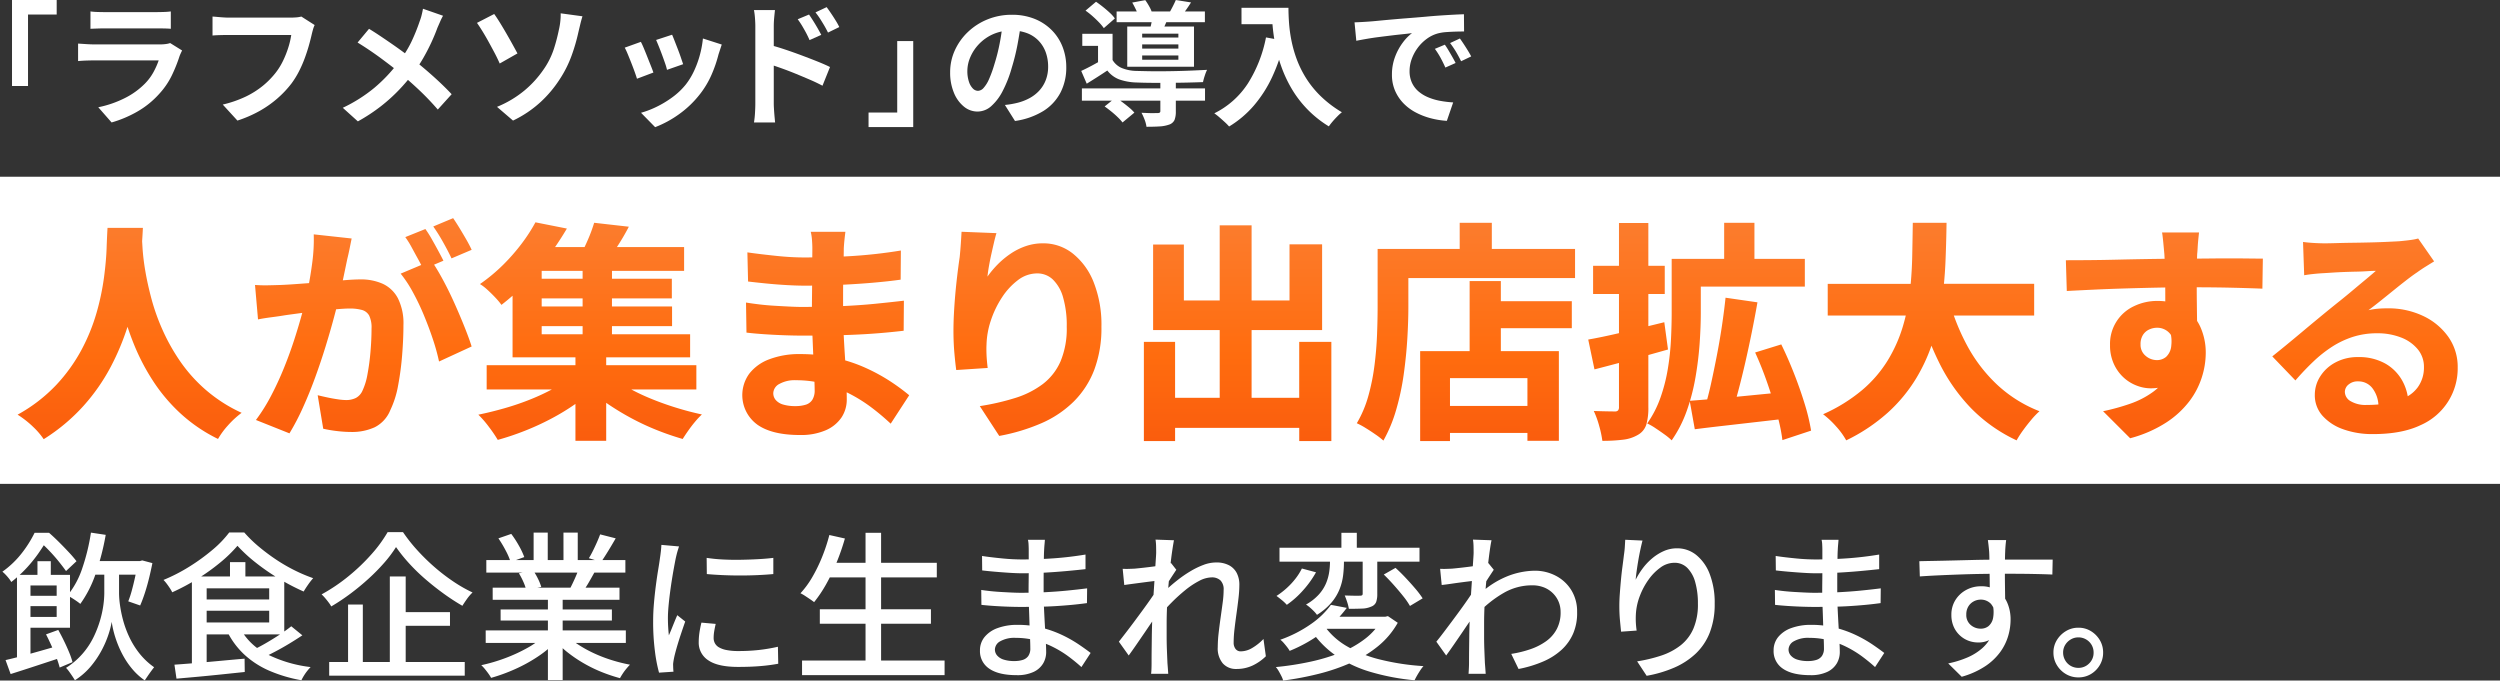
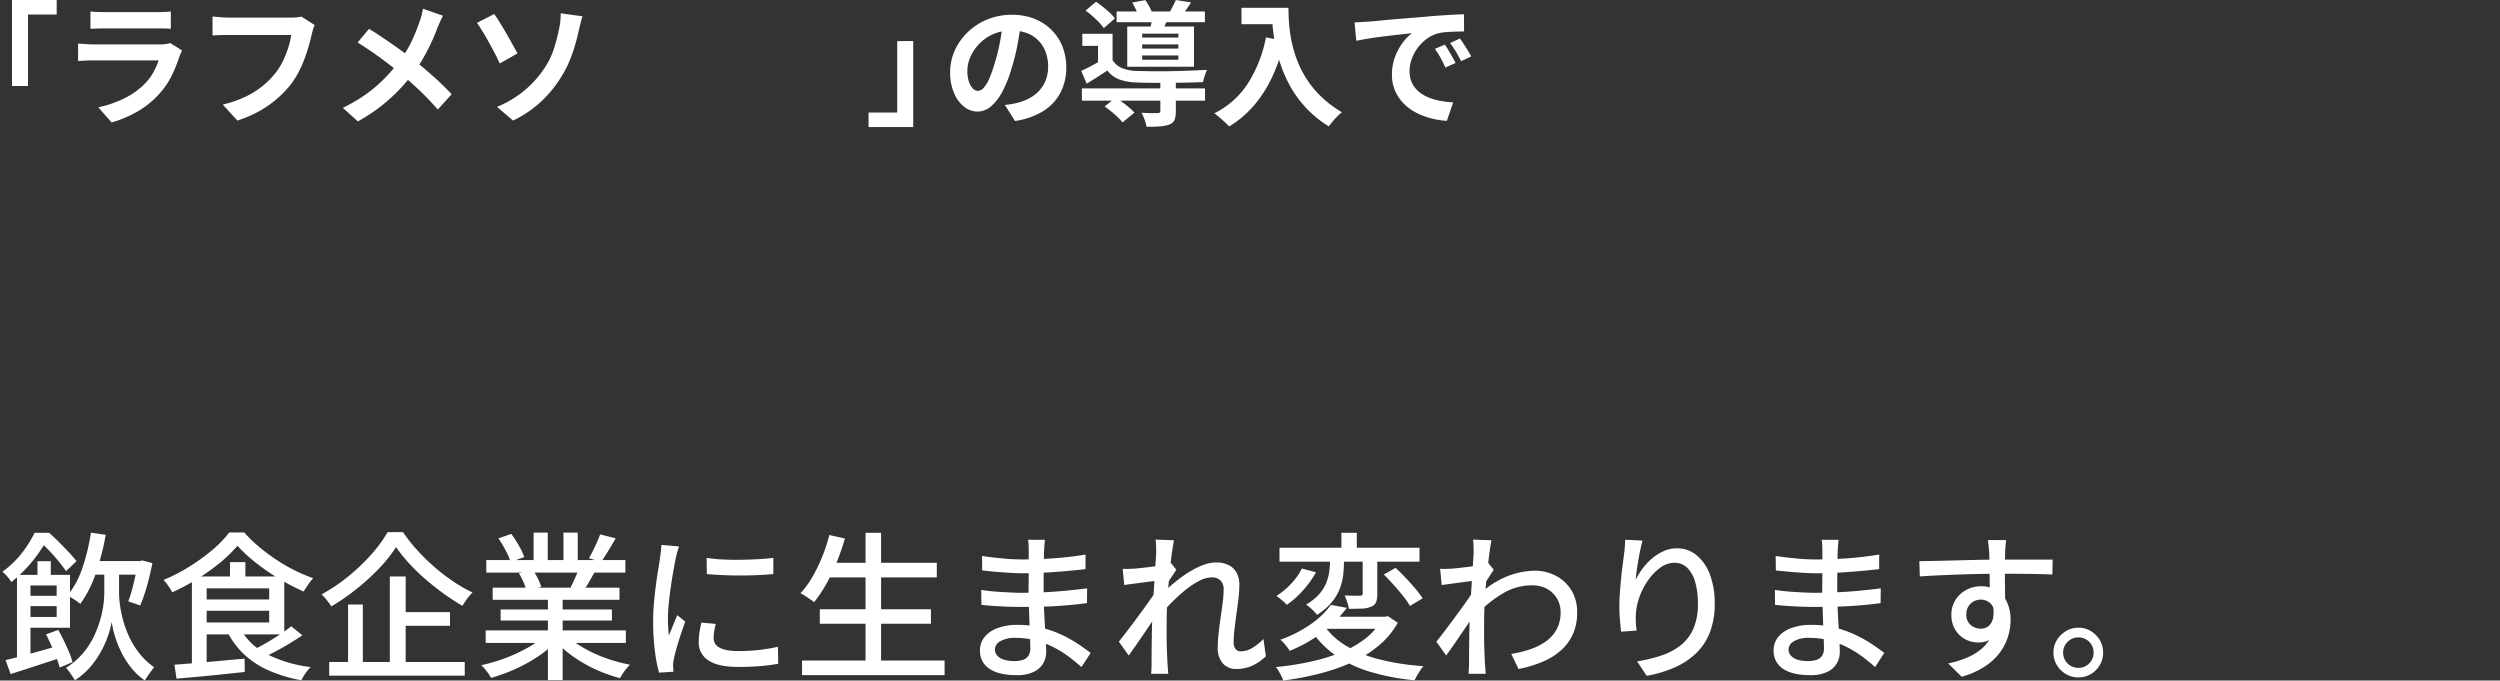
<svg xmlns="http://www.w3.org/2000/svg" width="724.512" height="197.23">
  <rect width="100%" height="100%" fill="#333333" stroke="none" />
  <defs>
    <linearGradient id="a" x1=".5" x2=".5" y2="1" gradientUnits="objectBoundingBox">
      <stop offset="0" stop-color="#fc7d2f" />
      <stop offset=".527" stop-color="#ff6c0e" />
      <stop offset="1" stop-color="#f7550d" />
    </linearGradient>
  </defs>
  <g data-name="グループ 4955">
-     <path data-name="パス 3245" d="M0 51.228h724.512v89H0z" fill="#fff" />
    <path data-name="パス 3246" d="M3.48 0h12.948v4.212H8.12v20.709H3.48zm22.74 3.315a18.543 18.543 0 001.95.156q1.131.039 2.106.039h15.015q.9 0 2.145-.039a19.331 19.331 0 002.067-.156v5.031q-.78-.078-2.009-.1t-2.284-.018H30.273q-.936 0-2.048.039t-2.009.078zm26.556 11.313q-.195.39-.41.858t-.331.78a42.955 42.955 0 01-2.243 5.6 22.042 22.042 0 01-3.53 5.206 25.693 25.693 0 01-6.551 5.317 33.343 33.343 0 01-7.371 3.1l-3.861-4.407a30.56 30.56 0 007.841-2.729 21.856 21.856 0 005.655-4.1 15.083 15.083 0 002.515-3.373 22.513 22.513 0 001.5-3.374H27.153q-.7 0-1.989.039t-2.535.156v-5.07q1.248.078 2.438.156t2.086.078h19.305a11.215 11.215 0 001.7-.117 5.552 5.552 0 001.15-.273zm38.415-7.371a7.476 7.476 0 00-.487 1.306q-.215.76-.37 1.424-.312 1.4-.819 3.2t-1.209 3.7a34.442 34.442 0 01-1.657 3.783 25.152 25.152 0 01-2.165 3.51 29.813 29.813 0 01-4.096 4.348 30.726 30.726 0 01-5.226 3.666 35.353 35.353 0 01-6.357 2.75l-4.251-4.641a32.85 32.85 0 006.689-2.321 25.023 25.023 0 004.933-3.12 24.148 24.148 0 003.666-3.724 19.076 19.076 0 002.2-3.549 28.305 28.305 0 001.525-3.861 23.4 23.4 0 00.839-3.588H66.231q-1.326 0-2.594.039t-2.048.117v-5.5q.624.039 1.443.117t1.716.136q.9.059 1.521.059h18.019q.585 0 1.443-.059a8.57 8.57 0 001.6-.253zm37.206-2.691a16.632 16.632 0 00-.858 1.736q-.468 1.072-.78 1.774-.7 1.95-1.755 4.231t-2.379 4.583a41.763 41.763 0 01-2.925 4.407 55.048 55.048 0 01-4.08 4.774 48.867 48.867 0 01-5.206 4.7 50.8 50.8 0 01-6.704 4.407l-4.368-3.939a43.436 43.436 0 009.2-5.831 44.326 44.326 0 006.9-7.312 31.079 31.079 0 003.8-6.026 54.211 54.211 0 002.4-5.948 13.709 13.709 0 00.566-1.813q.253-1.033.37-1.775zm-21.45 3.783q1.482.9 3.14 2.008t3.354 2.282q1.7 1.17 3.237 2.3t2.788 2.067q3.12 2.457 6.084 5.109t5.343 5.187l-4.017 4.444q-2.574-2.964-5.226-5.48t-5.73-5.089q-1.053-.9-2.418-1.95t-2.944-2.223q-1.579-1.17-3.334-2.36t-3.592-2.316zm37.089 22.617a30.5 30.5 0 007.976-4.758 29.835 29.835 0 005.363-5.85 22.776 22.776 0 003.159-6.24 52 52 0 001.443-5.538 18.77 18.77 0 00.429-2.652 15.677 15.677 0 00.078-2.067l6.318.858q-.351 1.131-.663 2.438t-.507 2.125a53.136 53.136 0 01-2.012 6.922 32.732 32.732 0 01-3.412 6.767 34.027 34.027 0 01-5.577 6.63 32.5 32.5 0 01-7.956 5.343zm-.816-26.91q.741 1.014 1.677 2.535t1.892 3.178q.956 1.658 1.794 3.179t1.384 2.535l-5.147 2.925q-.7-1.6-1.579-3.256t-1.774-3.276q-.9-1.619-1.736-2.964t-1.5-2.281z" fill="#fff" />
    <path data-name="パス 3247" d="M295.909 6.513q-.39 2.964-1.014 6.318a61.461 61.461 0 01-1.677 6.786 34.86 34.86 0 01-2.652 6.786 14.876 14.876 0 01-3.334 4.388 5.988 5.988 0 01-3.959 1.537 6.172 6.172 0 01-3.959-1.46 9.989 9.989 0 01-2.886-4.04 15.091 15.091 0 01-1.072-5.85 15.276 15.276 0 011.365-6.4 17.016 17.016 0 013.8-5.324 18.028 18.028 0 015.694-3.646 18.488 18.488 0 017.04-1.326 17.355 17.355 0 016.533 1.17 14.7 14.7 0 014.972 3.245 14.05 14.05 0 013.159 4.836 16.118 16.118 0 011.092 5.967 15.7 15.7 0 01-1.675 7.328 13.863 13.863 0 01-4.976 5.347 21.322 21.322 0 01-8.21 2.886l-2.925-4.641q1.131-.117 1.989-.273t1.646-.351a14.841 14.841 0 003.491-1.345 10.894 10.894 0 002.827-2.184 9.555 9.555 0 001.891-3.061 10.567 10.567 0 00.683-3.861 12.133 12.133 0 00-.7-4.212 9.483 9.483 0 00-2.067-3.335 9.108 9.108 0 00-3.325-2.185 12.284 12.284 0 00-4.485-.76 12.859 12.859 0 00-5.5 1.111 12.873 12.873 0 00-4.015 2.864 12.585 12.585 0 00-2.477 3.783 10.108 10.108 0 00-.839 3.861 9.752 9.752 0 00.472 3.256 4.929 4.929 0 001.15 1.95 2.1 2.1 0 001.463.644 2.278 2.278 0 001.618-.839 9.354 9.354 0 001.58-2.555 34.56 34.56 0 001.56-4.329 53.267 53.267 0 001.521-6.006 61.124 61.124 0 00.9-6.24zm17.628 19.11h35.685v3.549h-35.685zm10.062-22.308h25.584v3.12h-25.584zm12.675 20.2h4.486v8.777a6.6 6.6 0 01-.371 2.457 2.589 2.589 0 01-1.58 1.365 9.8 9.8 0 01-2.769.526q-1.6.1-3.783.1a9.07 9.07 0 00-.546-2.067 16.08 16.08 0 00-.9-1.989l1.911.078q.975.039 1.716.019t1.022-.021a1.1 1.1 0 00.639-.132.534.534 0 00.176-.448zm-16.146 7.334l3.2-2.574q.936.585 1.95 1.345t1.95 1.54a11.887 11.887 0 011.519 1.483l-3.432 2.847a14.433 14.433 0 00-1.365-1.501q-.858-.839-1.872-1.661t-1.95-1.479zM314.59 3.081l3.042-2.574q.975.663 2.048 1.521t1.989 1.716a10.006 10.006 0 011.424 1.6l-3.2 2.808a13.492 13.492 0 00-1.384-1.658q-.878-.916-1.892-1.814a21.786 21.786 0 00-2.027-1.599zm13.533-2.34l3.783-.7a17.656 17.656 0 011.209 1.93 9.159 9.159 0 01.819 1.931l-3.978.78a13.939 13.939 0 00-.76-1.892q-.527-1.113-1.073-2.049zm2.886 12.129v1.209H341.5V12.87zm0 3.2v1.248H341.5v-1.25zm0-6.318v1.131H341.5V9.752zm-4.329-2.067h19.344v11.661H326.68zm-4.251 2.106v9.165h-4.212v-5.655h-4.563v-3.51zm11.583-5.187l4.641.312q-.468 1.092-.877 2.028t-.722 1.638l-3.7-.468q.234-.858.41-1.813t.248-1.699zm6.747-4.6l4.407.7q-.706 1.124-1.384 2.084t-1.228 1.658l-3.705-.7q.507-.858 1.034-1.892T340.76 0zm-18.33 17.394a5.722 5.722 0 002.73 2.34 11.886 11.886 0 004.251.819q1.443.039 3.413.078t4.231.019q2.262-.019 4.563-.078t4.427-.156q2.125-.1 3.764-.175a12.9 12.9 0 00-.663 1.7 16.524 16.524 0 00-.507 1.852q-1.878.071-4.408.131t-5.265.078q-2.73.019-5.226 0t-4.329-.1a16.344 16.344 0 01-5.012-.877 7.891 7.891 0 01-3.49-2.594q-1.4.936-2.867 1.872t-3.1 1.95l-1.6-3.705q1.365-.624 2.944-1.462t3.023-1.7zm37.362-15.136h11.076V7.02h-11.076zm8.775 0h4.836q0 1.872.156 4.232a41.894 41.894 0 00.663 5.031 35.808 35.808 0 001.521 5.479 29.981 29.981 0 002.711 5.557 28.32 28.32 0 004.271 5.285 32.474 32.474 0 006.161 4.682 13.587 13.587 0 00-1.248 1.129q-.741.741-1.424 1.541a17.66 17.66 0 00-1.111 1.424 31.666 31.666 0 01-6.357-5.094 31.637 31.637 0 01-4.524-6 37.519 37.519 0 01-2.961-6.438 44.6 44.6 0 01-1.716-6.357 51.416 51.416 0 01-.78-5.792q-.198-2.69-.198-4.679zm-1.677 8.58l5.343.975a51.757 51.757 0 01-3.549 10.491 36.227 36.227 0 01-5.323 8.307 29.821 29.821 0 01-7.157 6.045 14.71 14.71 0 00-1.209-1.232q-.78-.718-1.618-1.439a17.654 17.654 0 00-1.463-1.151 24.514 24.514 0 009.747-8.678 38.677 38.677 0 005.229-13.318zm25.662-4.368q1.17-.039 2.223-.1t1.6-.1q1.209-.078 2.983-.253t3.978-.37q2.2-.195 4.7-.39t5.187-.429q2.028-.195 4.036-.331t3.822-.234q1.814-.1 3.179-.137l.039 4.992q-1.053 0-2.418.039t-2.71.136a13.492 13.492 0 00-2.4.371 9.792 9.792 0 00-3.276 1.58 12.24 12.24 0 00-2.634 2.616 12.553 12.553 0 00-1.736 3.237 10.253 10.253 0 00-.624 3.491 7.9 7.9 0 00.683 3.373 7.424 7.424 0 001.872 2.5 10.5 10.5 0 002.79 1.713 16.672 16.672 0 003.451 1.033 30.123 30.123 0 003.841.468l-1.832 5.343a24.273 24.273 0 01-4.777-.78 20.2 20.2 0 01-4.349-1.714 13.953 13.953 0 01-3.529-2.674 12.182 12.182 0 01-2.38-3.626 11.522 11.522 0 01-.877-4.583 14.429 14.429 0 01.9-5.167 16.5 16.5 0 012.243-4.134 13.518 13.518 0 012.672-2.749q-1.092.156-2.632.312t-3.315.371q-1.774.215-3.607.448t-3.53.526q-1.7.292-3.061.566zm26.169 6.474q.507.7 1.073 1.657t1.112 1.911q.546.955.936 1.736l-2.965 1.326q-.741-1.638-1.424-2.886a23.48 23.48 0 00-1.618-2.535zm4.368-1.794q.507.7 1.112 1.619t1.19 1.872q.585.956.975 1.7l-2.925 1.4q-.78-1.56-1.5-2.769a27.453 27.453 0 00-1.7-2.5z" fill="#fff" />
-     <path data-name="パス 3248" d="M234.459 4.212q.546.78 1.209 1.833t1.267 2.106q.6 1.053 1.073 1.95l-3.395 1.521q-.546-1.248-1.073-2.223t-1.072-1.892q-.546-.916-1.287-1.931zm5.109-2.145q.585.78 1.268 1.794t1.323 2.048a20.082 20.082 0 011.072 1.931l-3.272 1.598q-.624-1.248-1.189-2.2t-1.131-1.833q-.569-.877-1.31-1.817zm-20.67 28V7.644q0-1.053-.1-2.379a20.464 20.464 0 00-.293-2.34h6.084q-.116 1.014-.23 2.262t-.117 2.457v22.425q0 .507.059 1.5t.152 2.049l.176 1.872h-6.123a25.474 25.474 0 00.293-2.711q.097-1.579.097-2.71zm4.21-17.039q1.951.5 4.351 1.3t4.853 1.72q2.457.917 4.641 1.794t3.588 1.58l-2.182 5.421q-1.677-.9-3.666-1.755t-4.034-1.697q-2.048-.839-4-1.54t-3.549-1.209z" fill="#fff" />
    <path data-name="パス 3249" d="M264.659 36.816h-12.948v-4.212h8.308V11.895h4.64z" fill="#fff" />
-     <path data-name="パス 3250" d="M194.778 10.062q.273.624.722 1.775t.956 2.457q.507 1.307.9 2.477t.624 1.833l-4.68 1.638a16.275 16.275 0 00-.546-1.872q-.39-1.131-.858-2.4t-.936-2.437q-.468-1.17-.819-1.95zm14.391 2.847q-.312.936-.527 1.6t-.41 1.248a37.384 37.384 0 01-2.028 5.908 26.075 26.075 0 01-3.275 5.518 29.054 29.054 0 01-6.181 5.945 30.634 30.634 0 01-6.884 3.727l-4.095-4.173a26.436 26.436 0 004.524-1.736 29.142 29.142 0 004.602-2.788 20.368 20.368 0 003.822-3.63 20.194 20.194 0 002.36-3.841 28.033 28.033 0 001.716-4.639 28.877 28.877 0 00.916-4.895zm-23.439-.781q.39.741.878 1.911t.994 2.457q.507 1.287.995 2.5t.761 2.028l-4.758 1.794q-.234-.78-.683-2.028t-.994-2.633q-.546-1.384-1.034-2.554a17.894 17.894 0 00-.838-1.794z" fill="#fff" />
    <path data-name="パス 3251" d="M25.622 162.592H40.94v3.956H25.622zm.736-8.234l4.278.644a71.47 71.47 0 01-2.898 11.226 33.145 33.145 0 01-4.462 8.786 13 13 0 00-1.058-.8q-.69-.483-1.4-.92t-1.265-.713a24.808 24.808 0 004.324-8 59.168 59.168 0 002.481-10.223zm6.026 9.8H34.5v7.82a26.468 26.468 0 00.253 3.22 35.442 35.442 0 00.874 4.37 29.635 29.635 0 001.771 4.9 24.248 24.248 0 002.944 4.807 20.4 20.4 0 004.324 4.091q-.368.46-.874 1.15t-.989 1.4q-.483.713-.851 1.265a17.975 17.975 0 01-3.452-3.102 23.3 23.3 0 01-2.6-3.68 28.725 28.725 0 01-1.817-3.818 30.631 30.631 0 01-1.15-3.565 23.421 23.421 0 01-.552-2.806 25.813 25.813 0 01-.92 3.588 28.836 28.836 0 01-1.955 4.577 27.052 27.052 0 01-3.171 4.715 20.076 20.076 0 01-4.623 4.048q-.276-.46-.736-1.15t-.943-1.36a9.045 9.045 0 00-.9-1.081 21.585 21.585 0 004.787-4.091 22.163 22.163 0 003.2-4.83 31.108 31.108 0 001.909-4.945 29.858 29.858 0 00.943-4.416 27.227 27.227 0 00.253-3.289v-7.82zm7.5-1.564h.69l.644-.184 2.944.782q-.414 2.116-.966 4.37t-1.219 4.3q-.667 2.047-1.357 3.611l-3.45-1.2a29.959 29.959 0 001.056-3.245q.506-1.863.943-3.887t.713-3.818zm-29.026.046h3.862v5.382h-3.864zm-5.936 3.954h3.91v25.76h-3.91zm2.392 6.072h11.04v2.99H7.314zm-5.704 18.63q2.024-.46 4.623-1.15t5.497-1.518l5.8-1.656.506 3.5-7.824 2.572q-3.912 1.284-7.13 2.3zm11.73-7.452l3.542-1.288q.828 1.472 1.656 3.172t1.495 3.312a22.08 22.08 0 01.989 2.852l-3.722 1.566a25 25 0 00-.966-2.944q-.644-1.656-1.426-3.4t-1.568-3.27zm-6.026-17.25h12.972v15.318H7.314v-3.128h9.108v-9.108H7.314zm2.714-12.19h2.346v.874h1.288v1.15q-1.012 1.748-2.462 3.841a40.473 40.473 0 01-3.426 4.259 36.85 36.85 0 01-4.508 4.14 7.544 7.544 0 00-.713-1.058q-.437-.552-.943-1.081a8.726 8.726 0 00-.92-.851 26.468 26.468 0 005.727-5.5 33.34 33.34 0 003.611-5.774zm1.15 0h3.036q1.38 1.2 2.875 2.691t2.852 2.944a33.966 33.966 0 012.231 2.6l-3.036 2.852q-.782-1.1-1.978-2.6t-2.6-2.99q-1.4-1.495-2.691-2.645h-.69zm57.638 3.772a39.517 39.517 0 01-4.968 4.83 59.159 59.159 0 01-6.578 4.715 63 63 0 01-7.36 3.933 9.011 9.011 0 00-.667-1.173q-.437-.667-.92-1.311a10.316 10.316 0 00-.943-1.1 50.149 50.149 0 007.544-3.887 57.425 57.425 0 006.647-4.83 30.681 30.681 0 004.853-5.037h4.37a37.643 37.643 0 004.255 4.14 58.472 58.472 0 004.945 3.7 48.82 48.82 0 005.336 3.1 44.85 44.85 0 005.428 2.3 20.213 20.213 0 00-1.472 1.886q-.736 1.062-1.286 1.986a64 64 0 01-6.992-3.634 62.619 62.619 0 01-6.808-4.673 44.268 44.268 0 01-5.384-4.945zm-10.534 15.552h21.252v3.266H58.282zm8.372-10.81h4.462v6.256h-4.462zm-16.1 29.71q2.622-.184 5.934-.46t7.012-.619q3.7-.345 7.383-.667l.046 3.864q-3.5.368-7.038.736t-6.808.667q-3.266.3-5.934.529zm19.182-10.256a18.09 18.09 0 007.774 7.268 38 38 0 0012.512 3.68 13.225 13.225 0 00-.989 1.127 13.955 13.955 0 00-.966 1.38 12.839 12.839 0 00-.713 1.311 41.885 41.885 0 01-9.154-2.691 25.907 25.907 0 01-7.13-4.508 23.147 23.147 0 01-5.014-6.511zm14.674-.874l3.22 2.622q-1.794 1.2-3.841 2.438t-4.117 2.323q-2.072 1.081-3.864 1.955l-2.668-2.392q1.794-.828 3.86-2.024t4.025-2.484q1.959-1.288 3.385-2.438zm-26.128-14.444h24.1v16.79h-24.1v-3.45h19.734v-9.89H58.282zm-2.668 0h4.278v26.082l-4.278.46zm59.156-8.51a35.952 35.952 0 01-3.381 4.508 56.872 56.872 0 01-4.489 4.576q-2.484 2.277-5.244 4.347A60.453 60.453 0 0196 175.748a9.757 9.757 0 00-.759-1.15q-.483-.644-1.012-1.265a11.812 11.812 0 00-1.029-1.081 50.857 50.857 0 007.751-5.221 56.213 56.213 0 006.67-6.371 38.788 38.788 0 004.715-6.44h4.462a47.212 47.212 0 004.186 5.29 59.342 59.342 0 004.968 4.853 55.463 55.463 0 005.428 4.163 41.361 41.361 0 005.566 3.174 12.711 12.711 0 00-1.587 1.84q-.759 1.058-1.359 2.024a62.568 62.568 0 01-5.474-3.565q-2.76-2-5.336-4.232a53.746 53.746 0 01-4.715-4.6 46.524 46.524 0 01-3.705-4.623zm.322 18.86h15.318v3.956h-15.318zM95.4 191.848h39.284v3.956H95.4zm17.572-24.794h4.6v26.91h-4.6zm-12.1 8.142h4.278v18.632h-4.278zm39.882 7.5h40.618v3.632H140.76zm.184-20.378h40.3v3.634h-40.3zm1.84 8h36.754v3.5h-36.748zm2.3 6.3h32.252v3.22h-32.246zm13.708-4.6h4.278v25.074h-4.278zm-4.14-17.664h4.094v9.66h-4.094zm8.648 0h4.14v9.43H163.3zm-5.606 29.858l3.5 1.61a29.3 29.3 0 01-5.248 4.416 44.444 44.444 0 01-6.624 3.657 50.255 50.255 0 01-6.992 2.553 11.366 11.366 0 00-.805-1.265q-.483-.667-1.012-1.311a10.488 10.488 0 00-1.035-1.1 48.87 48.87 0 006.9-2.024 45.959 45.959 0 006.44-2.967 22.3 22.3 0 004.876-3.569zm6.486-.092a23.415 23.415 0 003.519 2.76 35.435 35.435 0 004.485 2.461 42.005 42.005 0 005.083 1.955 47.234 47.234 0 005.313 1.332q-.46.46-1.035 1.15a15.577 15.577 0 00-1.058 1.426q-.483.736-.805 1.334a47.273 47.273 0 01-5.382-1.81 40.7 40.7 0 01-5.129-2.507 39.547 39.547 0 01-4.6-3.105 24.725 24.725 0 01-3.749-3.611zm9.752-29.256l4.508 1.15q-1.058 1.84-2.185 3.68t-2.049 3.174l-3.542-1.1q.6-.966 1.2-2.185t1.15-2.461q.55-1.246.918-2.258zm-6.118 9.752l4.554 1.1q-.874 1.61-1.748 3.105a28.708 28.708 0 01-1.656 2.553l-3.634-1.058q.644-1.242 1.357-2.852t1.127-2.848zm-23.368-8.6l3.726-1.288a29.674 29.674 0 012.208 3.4 22.02 22.02 0 011.564 3.312l-3.956 1.426a19.478 19.478 0 00-1.426-3.312 34.87 34.87 0 00-2.116-3.54zm5.934 10.12l4.186-.736a17.527 17.527 0 011.38 2.392 14.853 14.853 0 01.92 2.3l-4.37.828a14.008 14.008 0 00-.828-2.323 19.408 19.408 0 00-1.288-2.463zm54.418-4.462a44.726 44.726 0 004.577.46q2.553.138 5.267.092t5.2-.184q2.484-.138 4.278-.368v4.692q-1.978.184-4.462.3t-5.129.115q-2.645 0-5.175-.115t-4.508-.3zm2.622 19.136q-.276 1.2-.437 2.162a11.733 11.733 0 00-.161 1.932 3.247 3.247 0 00.345 1.472 3.046 3.046 0 001.15 1.2 6.892 6.892 0 002.208.8 17.01 17.01 0 003.473.3 54.122 54.122 0 005.865-.3 50.061 50.061 0 005.589-.943l.092 4.922a50.778 50.778 0 01-5.037.667q-2.875.253-6.6.253-5.842 0-8.625-1.909a6.047 6.047 0 01-2.783-5.267 19.36 19.36 0 01.184-2.6 30.353 30.353 0 01.6-3.059zm-10.626-22.45q-.138.414-.345 1.081t-.368 1.334q-.161.667-.253 1.081-.23 1.15-.529 2.783t-.6 3.542q-.3 1.909-.552 3.864t-.414 3.8q-.161 1.84-.161 3.358 0 1.2.069 2.415t.207 2.507q.414-.92.828-1.955t.828-2.047q.414-1.012.782-1.84l2.3 1.84q-.6 1.7-1.288 3.772t-1.219 3.933q-.529 1.863-.759 3.013-.092.46-.184 1.081a4.144 4.144 0 00-.046 1.035q0 .322.023.805t.069.9l-4.186.276a43.842 43.842 0 01-1.2-6.3 66.911 66.911 0 01-.506-8.556q0-2.576.23-5.221t.552-5.129q.322-2.484.667-4.554t.529-3.45q.138-.874.253-1.886t.161-1.932zm42.78 4.738h31.924v4.23h-31.924zm-1.978 13.478h32.2v4.186h-32.2zm-5.152 14.858h41.308v4.232h-41.308zm18.4-37.03h4.508v39.146h-4.508zm-10.488.644l4.508 1.012a66.864 66.864 0 01-2.415 6.969 55.5 55.5 0 01-3.059 6.348 37.28 37.28 0 01-3.45 5.129q-.46-.368-1.173-.851t-1.449-.966a10.505 10.505 0 00-1.334-.759 26.165 26.165 0 003.45-4.715 45.544 45.544 0 002.829-5.819 50.386 50.386 0 002.093-6.348zm62.468 1.38q-.046.644-.115 1.4t-.115 1.725q-.046.782-.069 2.254t-.046 3.243q-.023 1.771-.023 3.542v3.243q0 2.116.115 4.577t.253 4.853l.253 4.416q.115 2.024.115 3.312a6.437 6.437 0 01-.874 3.266 6.323 6.323 0 01-2.76 2.461 11.037 11.037 0 01-4.922.943q-5.2 0-7.912-1.863a6.061 6.061 0 01-2.718-5.31 6.044 6.044 0 011.315-3.862 8.59 8.59 0 013.772-2.6 16.391 16.391 0 015.865-.943 27.9 27.9 0 016.923.828 32.126 32.126 0 015.934 2.115 36.841 36.841 0 014.761 2.691q2.07 1.4 3.5 2.507l-2.67 4.094q-1.61-1.472-3.634-2.99a30.461 30.461 0 00-4.462-2.76 26.557 26.557 0 00-5.175-1.978 22.142 22.142 0 00-5.773-.736 8.35 8.35 0 00-4.485.989 2.823 2.823 0 00-1.541 2.369 2.65 2.65 0 00.621 1.725 4.093 4.093 0 001.863 1.2 9.886 9.886 0 003.22.437 7.8 7.8 0 002.323-.322 3.128 3.128 0 001.633-1.127 3.761 3.761 0 00.6-2.277q0-1.2-.092-3.22t-.161-4.393q-.069-2.369-.161-4.6t-.092-3.8q0-1.61.023-3.335t.023-3.4v-5.774q0-.6-.046-1.495a6.941 6.941 0 00-.184-1.4zM284.6 161.12q1.15.184 2.691.368t3.174.345q1.633.161 3.1.23t2.576.069q4.554 0 9.154-.322t9.292-1.1v4.232q-2.484.276-5.52.552t-6.325.46q-3.289.184-6.555.184-1.518 0-3.657-.138t-4.255-.322q-2.116-.184-3.634-.368zm-.23 9.844q1.15.184 2.668.345t3.128.253q1.61.092 3.059.161t2.507.069q3.726 0 7.015-.161t6.348-.46q3.059-.3 5.957-.667l-.046 4.278q-2.346.322-4.6.529t-4.531.345q-2.277.138-4.784.184t-5.451.046q-1.426 0-3.45-.069t-4.094-.207q-2.07-.138-3.68-.322zm82.48 19.228a14.035 14.035 0 01-3.864 2.691 10.945 10.945 0 01-4.692.989 5.043 5.043 0 01-3.91-1.61 6.725 6.725 0 01-1.472-4.692 36.126 36.126 0 01.253-4.094q.253-2.208.575-4.485t.6-4.347a28.188 28.188 0 00.276-3.68 3.654 3.654 0 00-.92-2.76 3.591 3.591 0 00-2.576-.874 8 8 0 00-3.588 1.012 23.43 23.43 0 00-4.048 2.691 49.212 49.212 0 00-4 3.634 50.873 50.873 0 00-3.45 3.841l.046-5.658q.828-.92 2.185-2.185t3.059-2.6a35.749 35.749 0 013.611-2.484 23.015 23.015 0 013.818-1.863 10.443 10.443 0 013.657-.713 7.77 7.77 0 013.795.828 5.323 5.323 0 012.231 2.277 7.372 7.372 0 01.736 3.381 34.2 34.2 0 01-.253 3.887q-.253 2.185-.575 4.462t-.575 4.462a34.847 34.847 0 00-.253 3.979 2.915 2.915 0 00.529 1.748 1.826 1.826 0 001.587.736 6.55 6.55 0 003.2-.943 14.911 14.911 0 003.328-2.644zm-31.326-21.942q-.6.092-1.748.23t-2.53.322q-1.38.184-2.783.368t-2.645.368l-.46-4.692q.874.046 1.656.023t1.794-.069q1.012-.092 2.461-.253t3.013-.368q1.564-.207 2.944-.46a14.83 14.83 0 002.162-.529l1.518 1.932q-.368.552-.9 1.357t-1.058 1.633q-.529.828-.9 1.472l-1.978 7.314q-.782 1.2-1.909 2.852t-2.361 3.473q-1.242 1.817-2.461 3.588t-2.231 3.151l-2.852-4q.828-1.058 2-2.576t2.438-3.22q1.265-1.7 2.507-3.4t2.254-3.151q1.012-1.449 1.61-2.415l.138-1.886zm-.46-8.142q0-.874-.023-1.84a15.133 15.133 0 00-.161-1.886l5.336.184q-.184.966-.483 2.944t-.575 4.6q-.276 2.622-.529 5.52t-.391 5.75q-.138 2.848-.138 5.29v3.818q0 1.84.069 3.68t.161 3.96l.115 1.5q.069.9.115 1.633h-4.968q.092-.736.115-1.61t.023-1.426q0-2.208.023-4.025t.046-3.772q.023-1.955.115-4.623 0-1.058.092-2.76t.23-3.772q.138-2.07.276-4.186t.253-4q.115-1.886.207-3.22t.092-1.759zm35.742-1.38h40.572v4.048h-40.572zm17.94-4.324h4.462v5.98h-4.462zm6.164 5.934h4.232v11.776a6.961 6.961 0 01-.322 2.346 2.372 2.372 0 01-1.426 1.334 6.876 6.876 0 01-2.668.575q-1.61.069-3.818.069a12.673 12.673 0 00-.483-1.932q-.345-1.058-.713-1.932 1.472.046 2.76.069t1.748-.023a.8.8 0 00.552-.138.635.635 0 00.138-.46zm-9.476-.506h4.048v3.036a33.3 33.3 0 01-.23 3.795 16.319 16.319 0 01-1.012 4.025 14.151 14.151 0 01-2.369 3.933 17.7 17.7 0 01-4.209 3.565 8.979 8.979 0 00-.874-1.035 16.071 16.071 0 00-1.173-1.1 10.352 10.352 0 00-1.127-.851 14.636 14.636 0 003.772-2.972 11.677 11.677 0 002.047-3.22 13.685 13.685 0 00.9-3.243 21.234 21.234 0 00.23-2.99zm15.594 6.67l3.4-1.932q1.426 1.288 2.921 2.875t2.806 3.128a26.93 26.93 0 012.139 2.829l-3.68 2.208a21.217 21.217 0 00-1.955-2.829q-1.265-1.587-2.737-3.243t-2.894-3.036zm-23.736-1.748l4.094 1.1a28.633 28.633 0 01-3.726 5.2 26.254 26.254 0 01-4.738 4.232 11.638 11.638 0 00-1.449-1.38q-.9-.736-1.541-1.2a22.182 22.182 0 002.967-2.277 20.842 20.842 0 002.576-2.783 16.934 16.934 0 001.817-2.892zm6.394 16.468a20.842 20.842 0 006.578 6.026 36.156 36.156 0 009.775 3.91 70.162 70.162 0 0012.489 1.886 10.042 10.042 0 00-.943 1.242q-.483.736-.92 1.5t-.713 1.357a66.27 66.27 0 01-12.834-2.438 35.248 35.248 0 01-10.051-4.761 27.219 27.219 0 01-7.2-7.429zm2.024-5.934l4.6.874a35.953 35.953 0 01-6.739 6.854 42.23 42.23 0 01-9.821 5.612 8.552 8.552 0 00-.759-1.127q-.483-.621-.989-1.2a5.624 5.624 0 00-.966-.9 36.817 36.817 0 009.062-4.669 24.164 24.164 0 005.612-5.444zm-.828 3.45h16.79v3.5h-19.918zm15.64 0h.92l.782-.184 2.852 1.932a23.855 23.855 0 01-5.681 6.762 34.446 34.446 0 01-7.843 4.807 57.2 57.2 0 01-9.384 3.22 89.3 89.3 0 01-10.304 1.953 6.487 6.487 0 00-.506-1.288q-.368-.736-.782-1.449a7.047 7.047 0 00-.828-1.173 86.169 86.169 0 009.959-1.541 55.192 55.192 0 008.832-2.668 29.048 29.048 0 007.153-4.048 18.109 18.109 0 004.83-5.635zm37.444 10.764a32.2 32.2 0 005.543-1.357 17.546 17.546 0 004.6-2.346 10.1 10.1 0 003.1-3.588 10.257 10.257 0 001.058-4.945 7.6 7.6 0 00-.506-2.714 7.437 7.437 0 00-1.564-2.461 7.716 7.716 0 00-2.6-1.794 9.034 9.034 0 00-3.611-.667 16.329 16.329 0 00-8.257 2.231 32.448 32.448 0 00-7.245 5.727v-5.106a25.885 25.885 0 018.4-5.5 22.325 22.325 0 017.843-1.587 13.065 13.065 0 016.164 1.472 11.486 11.486 0 014.485 4.163 11.7 11.7 0 011.679 6.325 15.014 15.014 0 01-1.127 6.21 13.922 13.922 0 01-3.358 4.738 18.96 18.96 0 01-5.336 3.4 34.145 34.145 0 01-7.152 2.169zm-10.4-21.252q-.644.092-1.794.23t-2.53.322q-1.38.184-2.783.391t-2.645.345l-.46-4.692q.874.046 1.656.023t1.794-.069q1.012-.092 2.461-.253t3.013-.368q1.564-.207 2.921-.46a14.919 14.919 0 002.139-.529l1.564 1.932q-.368.552-.9 1.357t-1.058 1.633q-.529.828-.9 1.472l-1.978 7.314q-.782 1.2-1.909 2.852t-2.357 3.473q-1.242 1.817-2.461 3.588t-2.231 3.151l-2.852-4q.874-1.058 2.024-2.576t2.438-3.243q1.288-1.725 2.507-3.4t2.231-3.151q1.012-1.472 1.61-2.438l.138-1.84zm-.506-8.142q0-.874-.023-1.84a15.133 15.133 0 00-.161-1.886l5.382.184q-.23.966-.506 2.944t-.575 4.6q-.3 2.622-.552 5.52t-.391 5.75q-.134 2.848-.134 5.29v3.818q0 1.84.069 3.68t.161 3.96l.115 1.5q.069.9.115 1.633h-4.968q.046-.6.092-1.541t.046-1.5q0-2.208.023-4.025t.046-3.772q.023-1.955.115-4.623 0-1.058.092-2.76t.23-3.772q.138-2.07.276-4.186t.253-4q.115-1.886.207-3.22t.092-1.754zm48.944-3.45q-.276 1.058-.6 2.553t-.6 3.1q-.276 1.61-.483 3.1t-.3 2.6a22.515 22.515 0 011.955-3.174 17.092 17.092 0 012.737-2.944 14.21 14.21 0 013.4-2.162 9.419 9.419 0 013.91-.828 8.745 8.745 0 015.589 1.955 13.024 13.024 0 013.887 5.543 23.139 23.139 0 011.426 8.556 22.58 22.58 0 01-1.426 8.372 16.76 16.76 0 01-4.048 6.072 21.515 21.515 0 01-6.243 4.08 35.615 35.615 0 01-8 2.369l-2.76-4.186a43.232 43.232 0 006.992-1.679 18.463 18.463 0 005.612-2.967 12.519 12.519 0 003.7-4.83 17.726 17.726 0 001.311-7.222 22.348 22.348 0 00-.782-6.256 9.267 9.267 0 00-2.3-4.14 5.148 5.148 0 00-3.726-1.472 6.861 6.861 0 00-4.048 1.38 14.974 14.974 0 00-3.473 3.542 20.52 20.52 0 00-2.484 4.646 17.4 17.4 0 00-1.127 4.784q-.092 1.15-.069 2.392a24.737 24.737 0 00.253 2.9l-4.508.322q-.138-1.288-.322-3.243t-.184-4.209q0-1.656.138-3.565t.322-3.91q.184-2 .437-3.887t.437-3.45q.184-1.2.253-2.3t.115-2.07zm56.81-.23q-.046.644-.115 1.4t-.115 1.725q-.046.782-.069 2.254t-.046 3.243q-.023 1.771-.023 3.542v3.243q0 2.116.115 4.577t.253 4.853l.253 4.416q.115 2.024.115 3.312a6.437 6.437 0 01-.874 3.266 6.323 6.323 0 01-2.76 2.461 11.037 11.037 0 01-4.922.943q-5.2 0-7.912-1.863a6.061 6.061 0 01-2.714-5.31 6.044 6.044 0 011.315-3.862 8.589 8.589 0 013.772-2.6 16.392 16.392 0 015.865-.943 27.9 27.9 0 016.923.828 32.128 32.128 0 015.934 2.115 36.841 36.841 0 014.761 2.691q2.07 1.4 3.5 2.507l-2.67 4.094q-1.61-1.472-3.634-2.99a30.46 30.46 0 00-4.462-2.76 26.557 26.557 0 00-5.175-1.978 22.142 22.142 0 00-5.773-.736 8.349 8.349 0 00-4.485.989 2.823 2.823 0 00-1.541 2.369 2.65 2.65 0 00.621 1.725 4.093 4.093 0 001.863 1.2 9.886 9.886 0 003.22.437 7.8 7.8 0 002.323-.322 3.127 3.127 0 001.633-1.127 3.76 3.76 0 00.6-2.277q0-1.2-.092-3.22t-.161-4.393q-.069-2.369-.161-4.6t-.092-3.8q0-1.61.023-3.335t.023-3.4v-5.774q0-.6-.046-1.495a6.945 6.945 0 00-.184-1.4zM514.6 161.12q1.15.184 2.691.368t3.174.345q1.633.161 3.105.23t2.576.069q4.554 0 9.154-.322t9.292-1.1v4.232q-2.484.276-5.52.552t-6.325.46q-3.289.184-6.555.184-1.518 0-3.657-.138t-4.255-.322q-2.116-.184-3.634-.368zm-.23 9.844q1.15.184 2.668.345t3.128.253q1.61.092 3.059.161t2.507.069q3.726 0 7.015-.161t6.348-.46q3.059-.3 5.957-.667l-.046 4.278q-2.346.322-4.6.529t-4.531.345q-2.277.138-4.784.184t-5.451.046q-1.426 0-3.45-.069t-4.094-.207q-2.07-.138-3.68-.322zm67.022-14.444q-.046.276-.115.966t-.115 1.38q-.046.69-.046 1.012-.046.874-.069 2.415t-.023 3.381q0 1.84.023 3.7t.046 3.5q.023 1.633.023 2.737l-4.462-1.84v-2.093q0-1.357-.023-3.082t-.046-3.427q-.023-1.7-.046-3.128t-.069-2.162q-.092-1.1-.207-2.07t-.161-1.288zm-25.16 6.118q1.978-.046 4.439-.092t5.221-.115l5.5-.138q2.737-.069 5.221-.092t4.416-.023h13.846l-.092 4.324q-1.978-.092-5.359-.161t-8.487-.069q-3.036 0-6.256.046t-6.463.161q-3.243.115-6.256.253t-5.589.322zM580.7 176.07a15.226 15.226 0 01-.9 5.635 7.135 7.135 0 01-2.553 3.358 6.943 6.943 0 01-4 1.127 7.905 7.905 0 01-2.783-.506 7.555 7.555 0 01-2.484-1.541 7.577 7.577 0 01-1.794-2.53 8.334 8.334 0 01-.667-3.427 7.9 7.9 0 011.173-4.3 8.3 8.3 0 013.128-2.921 8.8 8.8 0 014.255-1.058 8.325 8.325 0 014.761 1.288 7.989 7.989 0 012.875 3.473 12.11 12.11 0 01.966 4.945 16.969 16.969 0 01-.69 4.669 15.213 15.213 0 01-2.3 4.669 17.024 17.024 0 01-4.347 4.117 24.124 24.124 0 01-6.826 3.06l-3.914-3.866a28.6 28.6 0 005.566-1.725 16.081 16.081 0 004.278-2.668 11.082 11.082 0 002.783-3.772 12.221 12.221 0 00.989-5.083 5.555 5.555 0 00-1.219-4 4 4 0 00-2.967-1.242 4.3 4.3 0 00-2.024.506 4 4 0 00-1.564 1.472 4.373 4.373 0 00-.6 2.346 3.75 3.75 0 001.265 3.013 4.363 4.363 0 002.921 1.081 3.517 3.517 0 002.277-.759 4.109 4.109 0 001.311-2.392 9.861 9.861 0 00-.184-4.163zm21.62 5.842a6.8 6.8 0 013.634.989 7.6 7.6 0 012.576 2.6 6.926 6.926 0 01.966 3.634 6.961 6.961 0 01-.966 3.611 7.339 7.339 0 01-2.576 2.6 6.925 6.925 0 01-3.634.966 6.961 6.961 0 01-3.611-.966 7.467 7.467 0 01-2.622-2.6 6.837 6.837 0 01-.989-3.611 6.8 6.8 0 01.989-3.634 7.731 7.731 0 012.622-2.6 6.837 6.837 0 013.615-.989zm0 11.638a4.259 4.259 0 003.128-1.288 4.259 4.259 0 001.288-3.128 4.356 4.356 0 00-.575-2.231 4.375 4.375 0 00-1.587-1.587 4.347 4.347 0 00-2.254-.6 4.262 4.262 0 00-2.208.6 4.561 4.561 0 00-1.61 1.587 4.227 4.227 0 00-.6 2.231 4.385 4.385 0 00.6 2.231 4.271 4.271 0 001.61 1.61 4.393 4.393 0 002.212.575z" fill="#fff" />
    <g data-name="グループ 4856">
-       <path data-name="合体 24" d="M9279.567 2723.409v-26.063h14.339v-20.3h9.046v5.828h20.566v7.838h-20.566v6.634h16.815v26h-9.112v-2.277h-22.444v2.344zm31.088-10.182v-8.04h-22.444v8.04zm-66.129 10.182v-3.818h-35.979v3.818h-9.047v-28.741h9.045v16.212h12.931v-19.631h-19.3v-24.789h8.913v16.215h10.384V2660.9h9.245v21.776h10.99v-16.282h9.446v24.856h-20.437v19.631h13.8v-16.212h9.314v28.741zm86.934-4.354a25.992 25.992 0 00-1.575-4.354q1.876.065 3.652.1c1.183.024 2 .033 2.445.033a1.2 1.2 0 00.938-.3 1.448 1.448 0 00.267-.971v-12.782q-3.776 1.006-7.1 1.862l-1.811-8.644q3.775-.658 8.91-1.853V2680.8h-7.5v-8.172h7.5v-12.4h8.512v12.4h4.756v8.172h-4.754v9.309q2.309-.562 4.621-1.134l1.072 7.906q-2.824.8-5.693 1.6v15.088a17.231 17.231 0 01-.6 5.092 5.2 5.2 0 01-2.414 2.948 10.794 10.794 0 01-4.287 1.406 46.91 46.91 0 01-6.029.334 29.333 29.333 0 00-.91-4.295zm-296.694 4.287v-10.689a65.492 65.492 0 01-6.866 4.19 75.7 75.7 0 01-7.773 3.585 77.208 77.208 0 01-7.872 2.647 40.046 40.046 0 00-2.579-3.784 29.2 29.2 0 00-3.049-3.52q3.888-.8 7.838-1.943a74.459 74.459 0 007.639-2.645 63.587 63.587 0 005.818-2.715h-18.884v-7.035h25.729v-2.277h-18.225v-17.861q-1.545 1.352-3.217 2.651a20.245 20.245 0 00-1.774-2.111q-1.1-1.172-2.276-2.243a13.9 13.9 0 00-2.179-1.676 50.114 50.114 0 006.8-5.662 56.577 56.577 0 005.393-6.2 48.614 48.614 0 003.886-6.03l9.112 1.808q-1.607 2.711-3.421 5.359h8.549q.435-.916.868-1.909a44.683 44.683 0 001.909-5.126l10.051 1.14a67.436 67.436 0 01-3.417 5.831l-.043.065h19.473v6.9h-20.9v2.277h17.344v5.7h-17.352v2.344h17.419v5.7h-17.419v2.344H9068v6.7h-24.322v2.277h26.13v7.035h-18.848q2.471 1.329 5.313 2.513 3.618 1.507 7.5 2.714t7.639 2.01a23.445 23.445 0 00-1.977 2.109q-1.039 1.241-1.976 2.58c-.628.895-1.162 1.7-1.609 2.414a79.37 79.37 0 01-7.672-2.647 71.755 71.755 0 01-7.6-3.585 76.114 76.114 0 01-6.9-4.243v11.009zm-9.783-30.886h11.861v-2.344h-11.861zm11.861-8.04v-2.344h-11.861v2.344zm0-8.04v-2.276h-11.861v2.277zm229.827 45.158q-1.44-1.006-2.914-1.909a21.536 21.536 0 00-2.547-1.373 32.68 32.68 0 003.35-7.941 60.9 60.9 0 001.774-8.843q.57-4.523.738-8.877t.168-8.04v-16.818h23.786v-7.571h9.312v7.571h24.12v8.442h-48.308v8.376q0 4.155-.3 9.177t-1.039 10.319a72.491 72.491 0 01-2.179 10.25 41.8 41.8 0 01-3.717 8.98 22.392 22.392 0 00-2.244-1.744zm172.457-7.737a52.076 52.076 0 01-9.244-13.3q-1.119-2.278-2.139-4.715a49.627 49.627 0 01-4.5 9.572 44.728 44.728 0 01-8.107 9.783 51.623 51.623 0 01-12.094 8.074 21.26 21.26 0 00-2.881-3.986 26.785 26.785 0 00-3.82-3.585 47.446 47.446 0 0011.358-7.035 35.941 35.941 0 007.4-8.61 41.891 41.891 0 004.323-9.682q.491-1.634.881-3.282h-22.623v-9.18h24.047q.362-4 .441-7.939.1-5.06.168-9.75h9.781q-.069 5.294-.3 11.055-.135 3.306-.457 6.634h26.149v9.18h-23.286a62.662 62.662 0 003.79 8.576 44.368 44.368 0 008.71 11.423 38.444 38.444 0 0012.327 7.74 22.971 22.971 0 00-2.344 2.445q-1.273 1.508-2.412 3.082a27.857 27.857 0 00-1.875 2.914 45.138 45.138 0 01-13.293-9.411zm-88.741 7.7q-1.342-.97-2.712-1.875a15.747 15.747 0 00-2.313-1.308 30.536 30.536 0 003.854-7.5 48.947 48.947 0 002.143-8.408 74.947 74.947 0 00.9-8.475q.2-4.155.2-7.706v-15.609h15.21v-10.456h8.775v10.454h14.606v8.04h-30.15v7.636q0 3.953-.334 8.778a98.126 98.126 0 01-1.207 9.882 58.885 58.885 0 01-1.581 6.794q2.288-.175 4.976-.4.571-2.109 1.095-4.483.873-3.953 1.709-8.273t1.475-8.61q.634-4.288 1.038-8.107l9.247 1.339q-.74 4.223-1.642 8.677t-1.876 8.711q-.974 4.252-1.979 8.04-.262.991-.521 1.934 1.976-.188 4.039-.393 2.931-.292 5.851-.571-.505-1.558-1.059-3.148-1.608-4.623-3.484-8.711l7.571-2.344q1.944 3.953 3.717 8.475t3.083 8.812a57.56 57.56 0 011.844 7.7l-8.31 2.748a48.038 48.038 0 00-1.15-5.975q-3.526.408-7.091.815l-9.079 1.039q-4.386.5-8.071.971l-1.441-8.046q-.419 1.392-.905 2.754a35.515 35.515 0 01-4.354 8.509 17.259 17.259 0 00-2.074-1.707zm-472.9-2.311a27.932 27.932 0 00-4.388-3.419 45.748 45.748 0 0011.257-8.675 48.166 48.166 0 007.3-10.185 54.968 54.968 0 004.323-10.654 71.97 71.97 0 002.142-10.115q.639-4.793.772-8.543t.267-5.965h10.252q-.078 1.677-.224 3.877l.123 2.054a63.387 63.387 0 00.8 6.566q.639 3.783 1.811 8.172a60.669 60.669 0 003.248 9.045 56.733 56.733 0 005.126 9.079 44.21 44.21 0 007.437 8.242 43.623 43.623 0 0010.286 6.566 26.714 26.714 0 00-3.986 3.683 22.424 22.424 0 00-2.85 3.888 45.5 45.5 0 01-10.853-7.372 49.327 49.327 0 01-7.872-9.278 62.233 62.233 0 01-5.4-10.185q-1.184-2.87-2.1-5.667a71.586 71.586 0 01-4.865 11.6 56.265 56.265 0 01-7.871 11.291 53.988 53.988 0 01-11.558 9.68 21.3 21.3 0 00-3.182-3.682zm600-4.421a62.692 62.692 0 007.872-2.178 25.255 25.255 0 006.6-3.417 15.761 15.761 0 001.439-1.188 15.18 15.18 0 01-2.178.15 11.347 11.347 0 01-3.952-.772 11.719 11.719 0 01-3.818-2.344 12.142 12.142 0 01-2.847-3.953 12.807 12.807 0 01-1.105-5.46 12.019 12.019 0 016.9-11.257 15.492 15.492 0 016.9-1.541 18.077 18.077 0 012.212.131v-1.268q0-1.394-.011-2.759-1.181.019-2.367.044-4.726.1-9.281.236t-8.812.334q-4.252.2-8.071.4l-.27-8.91q3.083 0 6.9-.034t7.939-.135q4.122-.1 8.076-.168 3.015-.05 5.7-.081-.035-.823-.071-1.393c-.135-1.474-.255-2.768-.368-3.885s-.211-1.9-.3-2.344h10.719c-.043.356-.11.971-.2 1.842s-.156 1.719-.2 2.546-.089 1.418-.135 1.777q-.029.6-.052 1.4 1.63-.008 3.5-.028 3.051-.036 6.063-.034t5.562.034q2.546.033 3.955.034l-.135 8.708q-3.148-.134-8.475-.267-4.535-.114-10.552-.132 0 2.3.032 4.62.032 2.737.065 5.126a13.475 13.475 0 01.938 1.707 18.2 18.2 0 011.577 7.706 23.433 23.433 0 01-1.106 6.833 22.99 22.99 0 01-3.618 7 26.7 26.7 0 01-6.734 6.2 36.47 36.47 0 01-10.452 4.556zm13.366-23.685a4.222 4.222 0 00-1.811 1.575 4.932 4.932 0 00-.7 2.746 4.114 4.114 0 001.474 3.318 4.986 4.986 0 003.284 1.238 4.122 4.122 0 002.645-.938 4.964 4.964 0 001.508-3.315 10.252 10.252 0 00-.1-3.03 4.1 4.1 0 00-.531-.656 4.786 4.786 0 00-3.518-1.44 5.356 5.356 0 00-2.251.505zm13.9 1.707zm-352.8 20.5a69.626 69.626 0 0010.218-2.347 26.157 26.157 0 008.007-4.02 16.665 16.665 0 005.157-6.566 24.491 24.491 0 001.811-10.05 29.137 29.137 0 00-1.072-8.576 11.476 11.476 0 00-2.981-5.157 6.488 6.488 0 00-4.522-1.743 9.155 9.155 0 00-5.562 1.943 19.619 19.619 0 00-4.657 5.059 28.173 28.173 0 00-3.215 6.7 23.8 23.8 0 00-1.24 6.934q-.064 1.2 0 2.847t.337 3.919l-9.112.6q-.271-1.94-.536-4.924t-.27-6.4q0-2.344.135-4.958t.367-5.328q.234-2.712.57-5.561t.738-5.592q.2-2.013.334-3.987t.2-3.318l10.117.4q-.335 1.074-.7 2.647t-.772 3.383q-.4 1.81-.7 3.517t-.435 3.049a28.265 28.265 0 012.914-3.484 24.9 24.9 0 013.686-3.082 18.672 18.672 0 014.422-2.243 15.337 15.337 0 015.126-.839 13.672 13.672 0 018.573 2.95 19.875 19.875 0 016.064 8.341 33.453 33.453 0 012.245 12.9 34.356 34.356 0 01-2.077 12.462 26.04 26.04 0 01-5.963 9.213 30.787 30.787 0 01-9.348 6.266 55.792 55.792 0 01-12.227 3.684zm-64.575 5.292a10.565 10.565 0 01-2.246-14.674 13.051 13.051 0 015.8-4.186 24.312 24.312 0 019.012-1.51q1.912 0 3.735.135l-.228-5.5q-1.626.008-3.376.008-1.875 0-4.756-.1t-5.83-.3q-2.947-.2-5.157-.469l-.135-8.711q1.608.27 3.818.536t4.522.4q2.312.137 4.356.236c1.36.067 2.445.1 3.248.1q1.622 0 3.155-.014.009-1.553.028-3.2.018-1.49.026-2.959-1.137.011-2.272.011-2.077 0-5.059-.168t-6-.469q-3.015-.3-5.225-.567l-.2-8.444q1.875.271 4.087.536t4.489.5q2.279.234 4.287.336t3.551.1q1.2 0 2.392-.012.022-1.639.022-2.667c0-.625-.033-1.409-.1-2.346a13.234 13.234 0 00-.368-2.412H9113q-.133 1.071-.267 2.313a45.35 45.35 0 00-.2 2.512q0 .957-.031 2.333 1.141-.056 2.276-.123a143 143 0 0014.3-1.609l-.065 8.444q-3.284.469-7.84.87-4.15.365-8.827.594-.016 1.821-.017 3.625v2.563q4.982-.233 9.214-.652 4.389-.436 8.408-.906l-.067 8.711q-3.416.4-6.7.671t-6.667.435q-1.9.093-4.01.156.163 3.308.394 6.744l.038.587a43.98 43.98 0 016.191 2.293 52.739 52.739 0 017.1 3.919 58.9 58.9 0 015.261 3.888l-5.362 8.24a67.733 67.733 0 00-5.393-4.556 44.122 44.122 0 00-6.465-4.085q-.445-.231-.9-.45.026 1.092.026 1.991a9.376 9.376 0 01-1.542 5.325 10.547 10.547 0 01-4.556 3.686 17.937 17.937 0 01-7.437 1.373q-8.23.007-12.484-3.076zm6.432-11.692a3.16 3.16 0 00-1.71 2.647 3.014 3.014 0 00.738 2.01 4.444 4.444 0 002.176 1.305 11.994 11.994 0 003.45.438 10.018 10.018 0 003.018-.4 3.463 3.463 0 001.942-1.44 5.064 5.064 0 00.669-2.779q0-.944-.06-2.447a31.662 31.662 0 00-5.3-.436 9.089 9.089 0 00-4.923 1.108zm453.34 13.132a14.362 14.362 0 01-6.063-3.919 8.907 8.907 0 01-2.243-6.1 9.874 9.874 0 011.572-5.325 11.6 11.6 0 014.424-4.054 13.481 13.481 0 016.53-1.541 15.543 15.543 0 017.841 1.842 12.888 12.888 0 014.957 4.958 14.027 14.027 0 011.6 4.549 9.6 9.6 0 002.892-2.573 9.723 9.723 0 001.811-5.9 7.9 7.9 0 00-1.811-5.16 11.65 11.65 0 00-4.891-3.417 18.624 18.624 0 00-6.833-1.2 22.78 22.78 0 00-7.035 1.036 25.74 25.74 0 00-6.032 2.849 37.006 37.006 0 00-5.458 4.321q-2.647 2.514-5.193 5.46l-6.7-6.968q1.674-1.338 3.886-3.15t4.522-3.751q2.312-1.944 4.422-3.686t3.585-2.948q1.406-1.14 3.25-2.614t3.751-3.08q1.912-1.608 3.652-3.049t2.947-2.512c-.668 0-1.507.033-2.512.1s-2.075.113-3.215.135-2.289.055-3.45.1-2.258.1-3.284.168-1.9.123-2.613.166q-1.408.068-2.981.236a39.495 39.495 0 00-2.713.368l-.336-9.648q1.475.2 3.184.3c1.14.067 2.221.1 3.25.1q1.071 0 3.215-.065t4.756-.1q2.615-.033 5.261-.1t4.792-.168c1.428-.067 2.546-.123 3.349-.166q2.21-.2 3.552-.4a15.606 15.606 0 002.01-.4l4.621 6.634q-1.2.736-2.445 1.508t-2.445 1.642q-1.406.938-3.215 2.344t-3.753 2.981q-1.944 1.576-3.784 3.049t-3.383 2.614a21.066 21.066 0 012.847-.435q1.305-.1 2.712-.1a23.4 23.4 0 0110.286 2.212 18.61 18.61 0 017.3 6.061 15.037 15.037 0 012.712 8.879 17.92 17.92 0 01-10.721 16.684q-5.427 2.611-13.868 2.611a25 25 0 01-8.513-1.371zm1.44-12.964a2.765 2.765 0 00-1.039 2.077 3.168 3.168 0 001.71 2.746 8.4 8.4 0 004.522 1.072q1.85 0 3.494-.141a8.791 8.791 0 00-1.619-4.55 5.094 5.094 0 00-4.289-2.142 3.99 3.99 0 00-2.779.945zm-606.417 10.25a51.722 51.722 0 004.453-7.134q2.045-3.92 3.72-8.074t2.981-8.208q1.305-4.054 2.245-7.538l.021-.076q-.555.071-1.093.144c-1.654.224-2.947.4-3.888.536q-1.54.267-3.886.57t-3.952.637l-.871-9.985q1.876.137 3.718.1t3.786-.1q1.674-.065 4.021-.233l4.135-.3q.579-3.182.958-6.161a49.67 49.67 0 00.4-7.973l10.987 1.2q-.267 1.342-.6 2.981t-.668 2.981l-.705 3.385q-.292 1.409-.584 2.777l1.289-.1q2.275-.166 3.817-.166a15.386 15.386 0 016.466 1.272 9.461 9.461 0 014.388 4.188 16.169 16.169 0 011.608 7.8q0 3.888-.368 8.542a83.217 83.217 0 01-1.173 8.911 27.665 27.665 0 01-2.277 7.2 9.49 9.49 0 01-4.488 4.924 15.736 15.736 0 01-6.836 1.375 34.84 34.84 0 01-4.152-.269 37.551 37.551 0 01-3.952-.671l-1.608-9.713q1.337.335 2.914.668c1.048.224 2.056.4 3.015.536a17.217 17.217 0 002.243.2 6.4 6.4 0 002.883-.6 4.38 4.38 0 001.942-2.145 18.645 18.645 0 001.44-4.756 64.824 64.824 0 00.87-6.533q.3-3.516.3-6.667a7.877 7.877 0 00-.705-3.818 3.44 3.44 0 00-2.145-1.609 13.3 13.3 0 00-3.518-.4q-1.381 0-3.895.225-.294 1.143-.628 2.389-1.039 3.884-2.411 8.341t-3.016 8.978q-1.641 4.522-3.551 8.744a68.536 68.536 0 01-3.919 7.5zm51.32-23.281q-1.14-3.452-2.613-7a69.112 69.112 0 00-3.215-6.735 35.439 35.439 0 00-3.551-5.393l5.956-2.507q-.444-.868-.965-1.813-.905-1.641-1.811-3.318a24.817 24.817 0 00-1.842-2.948l5.828-2.344a32.065 32.065 0 011.845 2.914q.97 1.709 1.875 3.383t1.508 2.883l-2.711 1.153q1.2 1.852 2.509 4.274 1.742 3.214 3.352 6.8t2.947 6.934q1.342 3.35 2.078 5.7l-9.447 4.354a58.6 58.6 0 00-1.743-6.331zm2.883-28.309a50.774 50.774 0 00-2.815-4.489l5.761-2.411q.873 1.273 1.912 2.981t1.976 3.349q.938 1.644 1.475 2.849l-5.831 2.479q-1.003-2.139-2.478-4.751z" transform="translate(-8868 -2595.594)" stroke="rgba(0,0,0,0)" stroke-miterlimit="10" fill="url(#a)" />
-     </g>
+       </g>
  </g>
</svg>